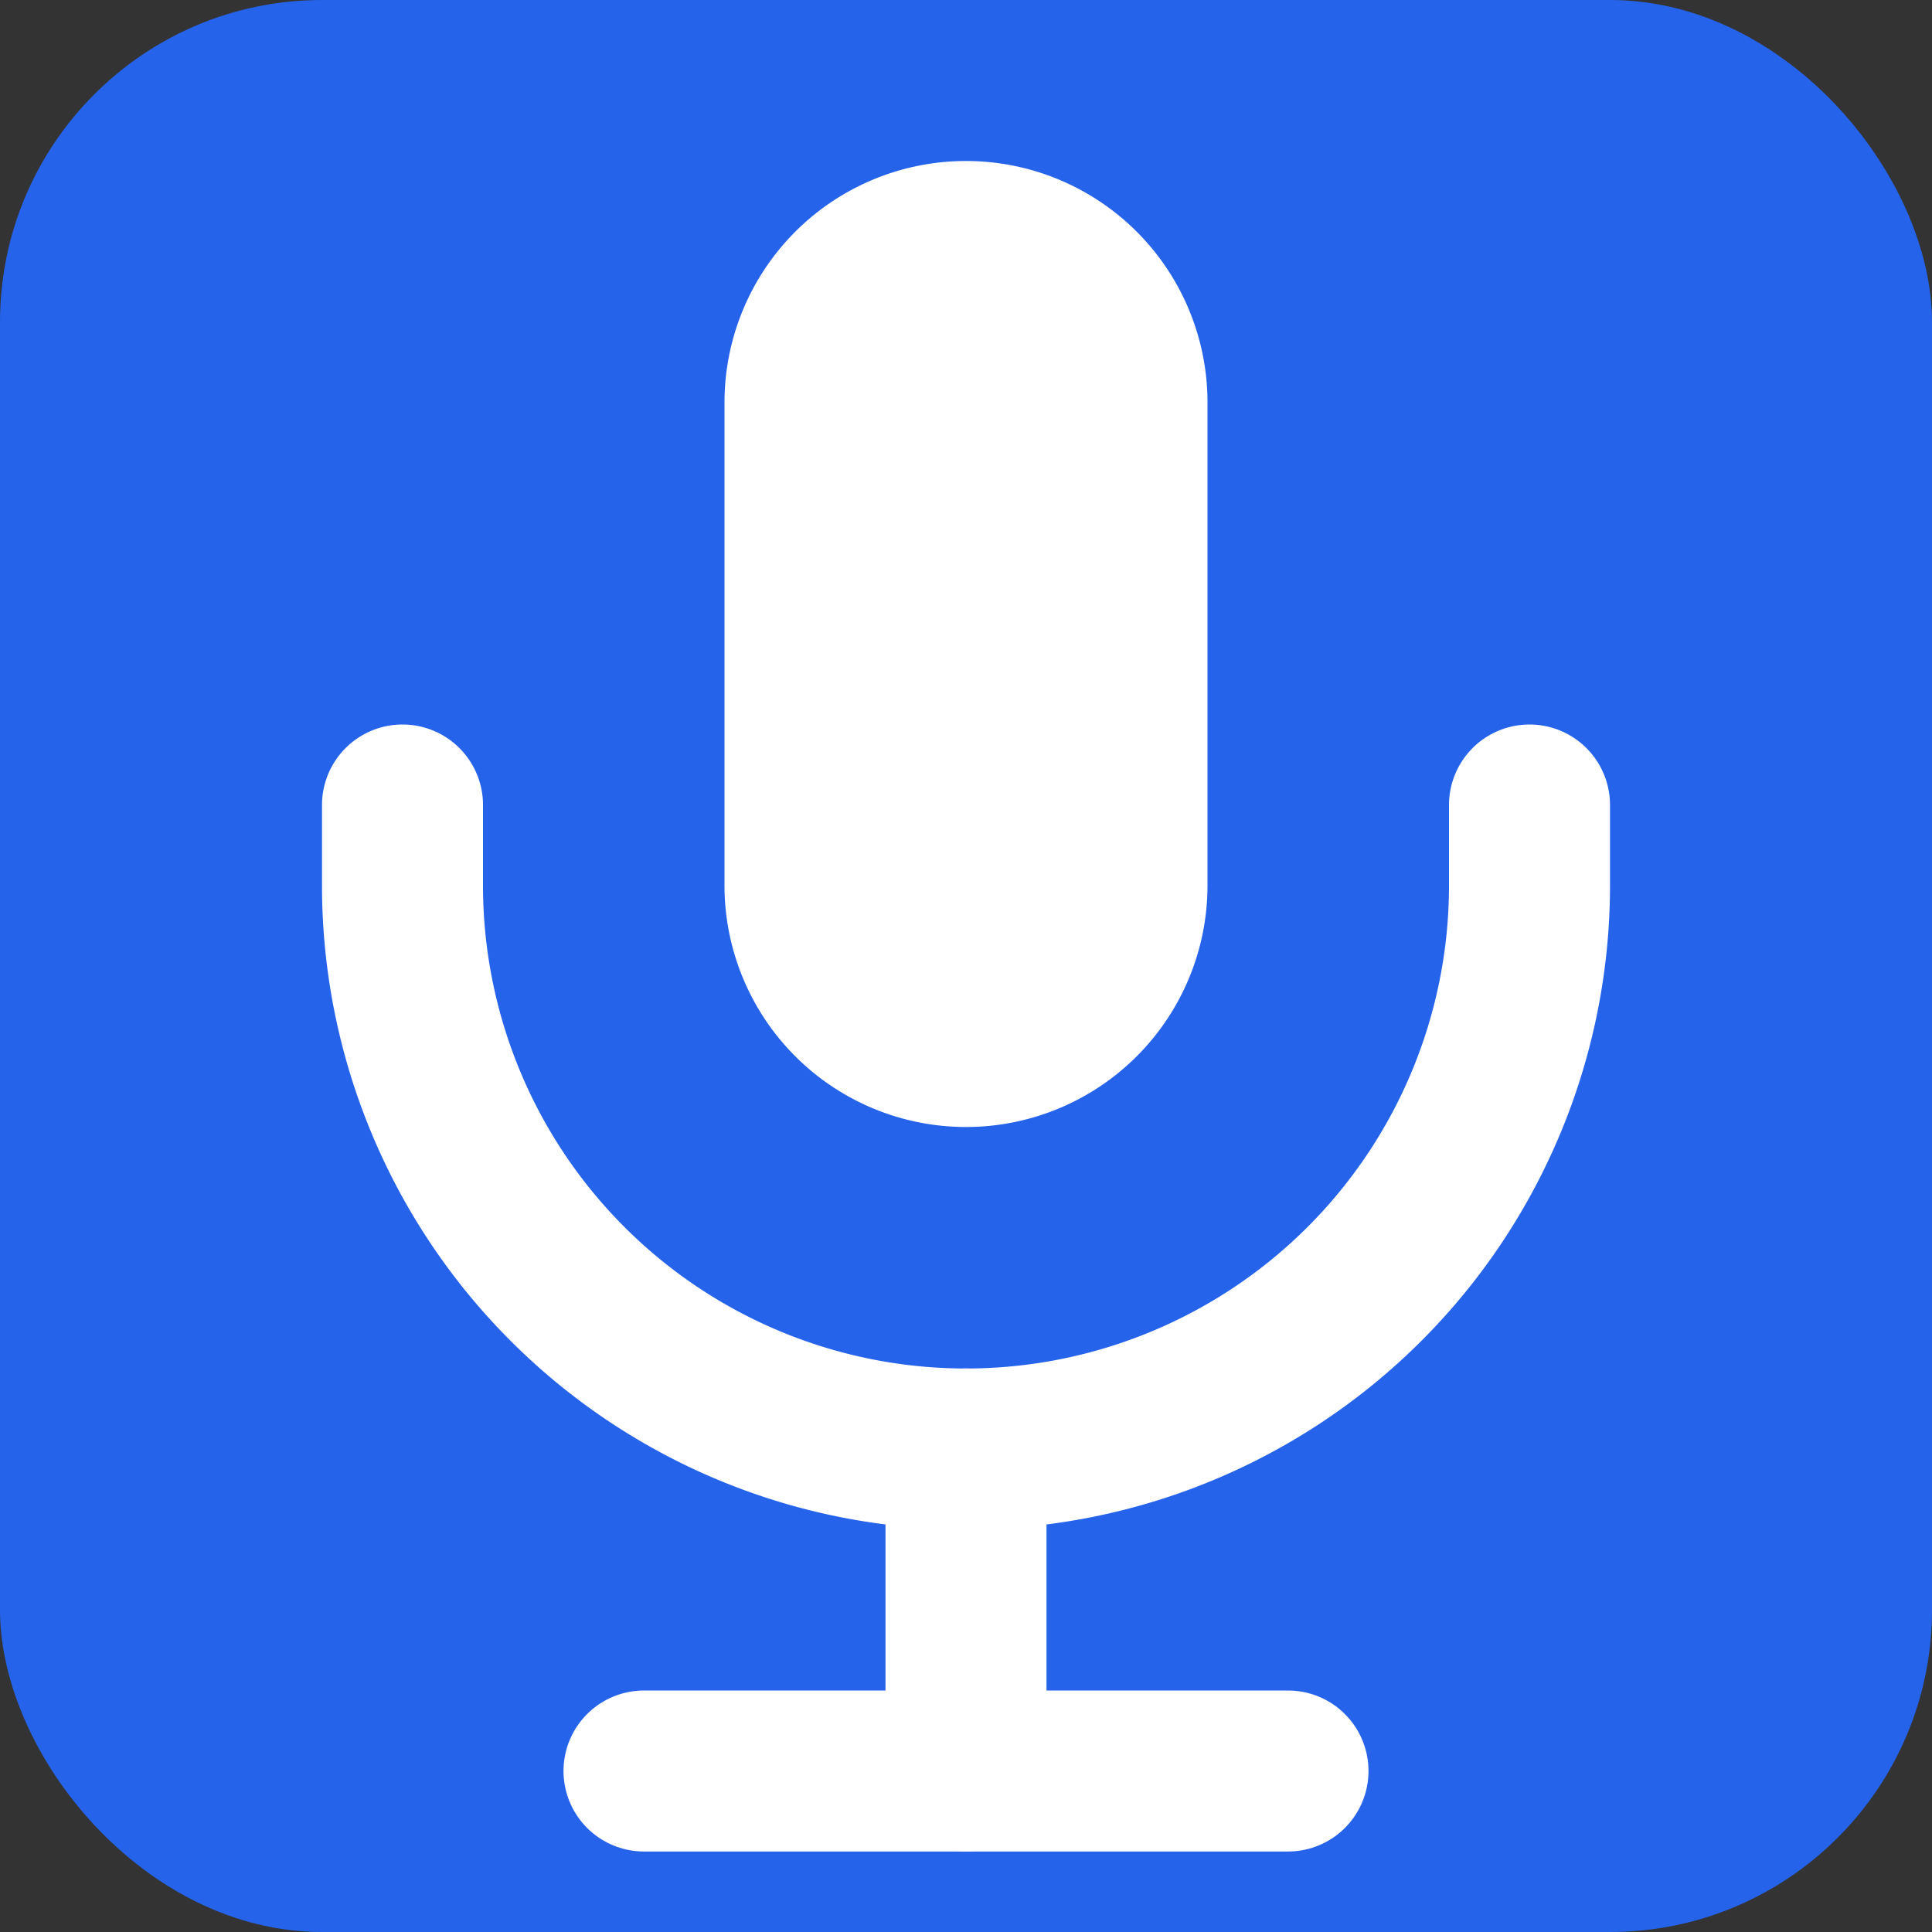
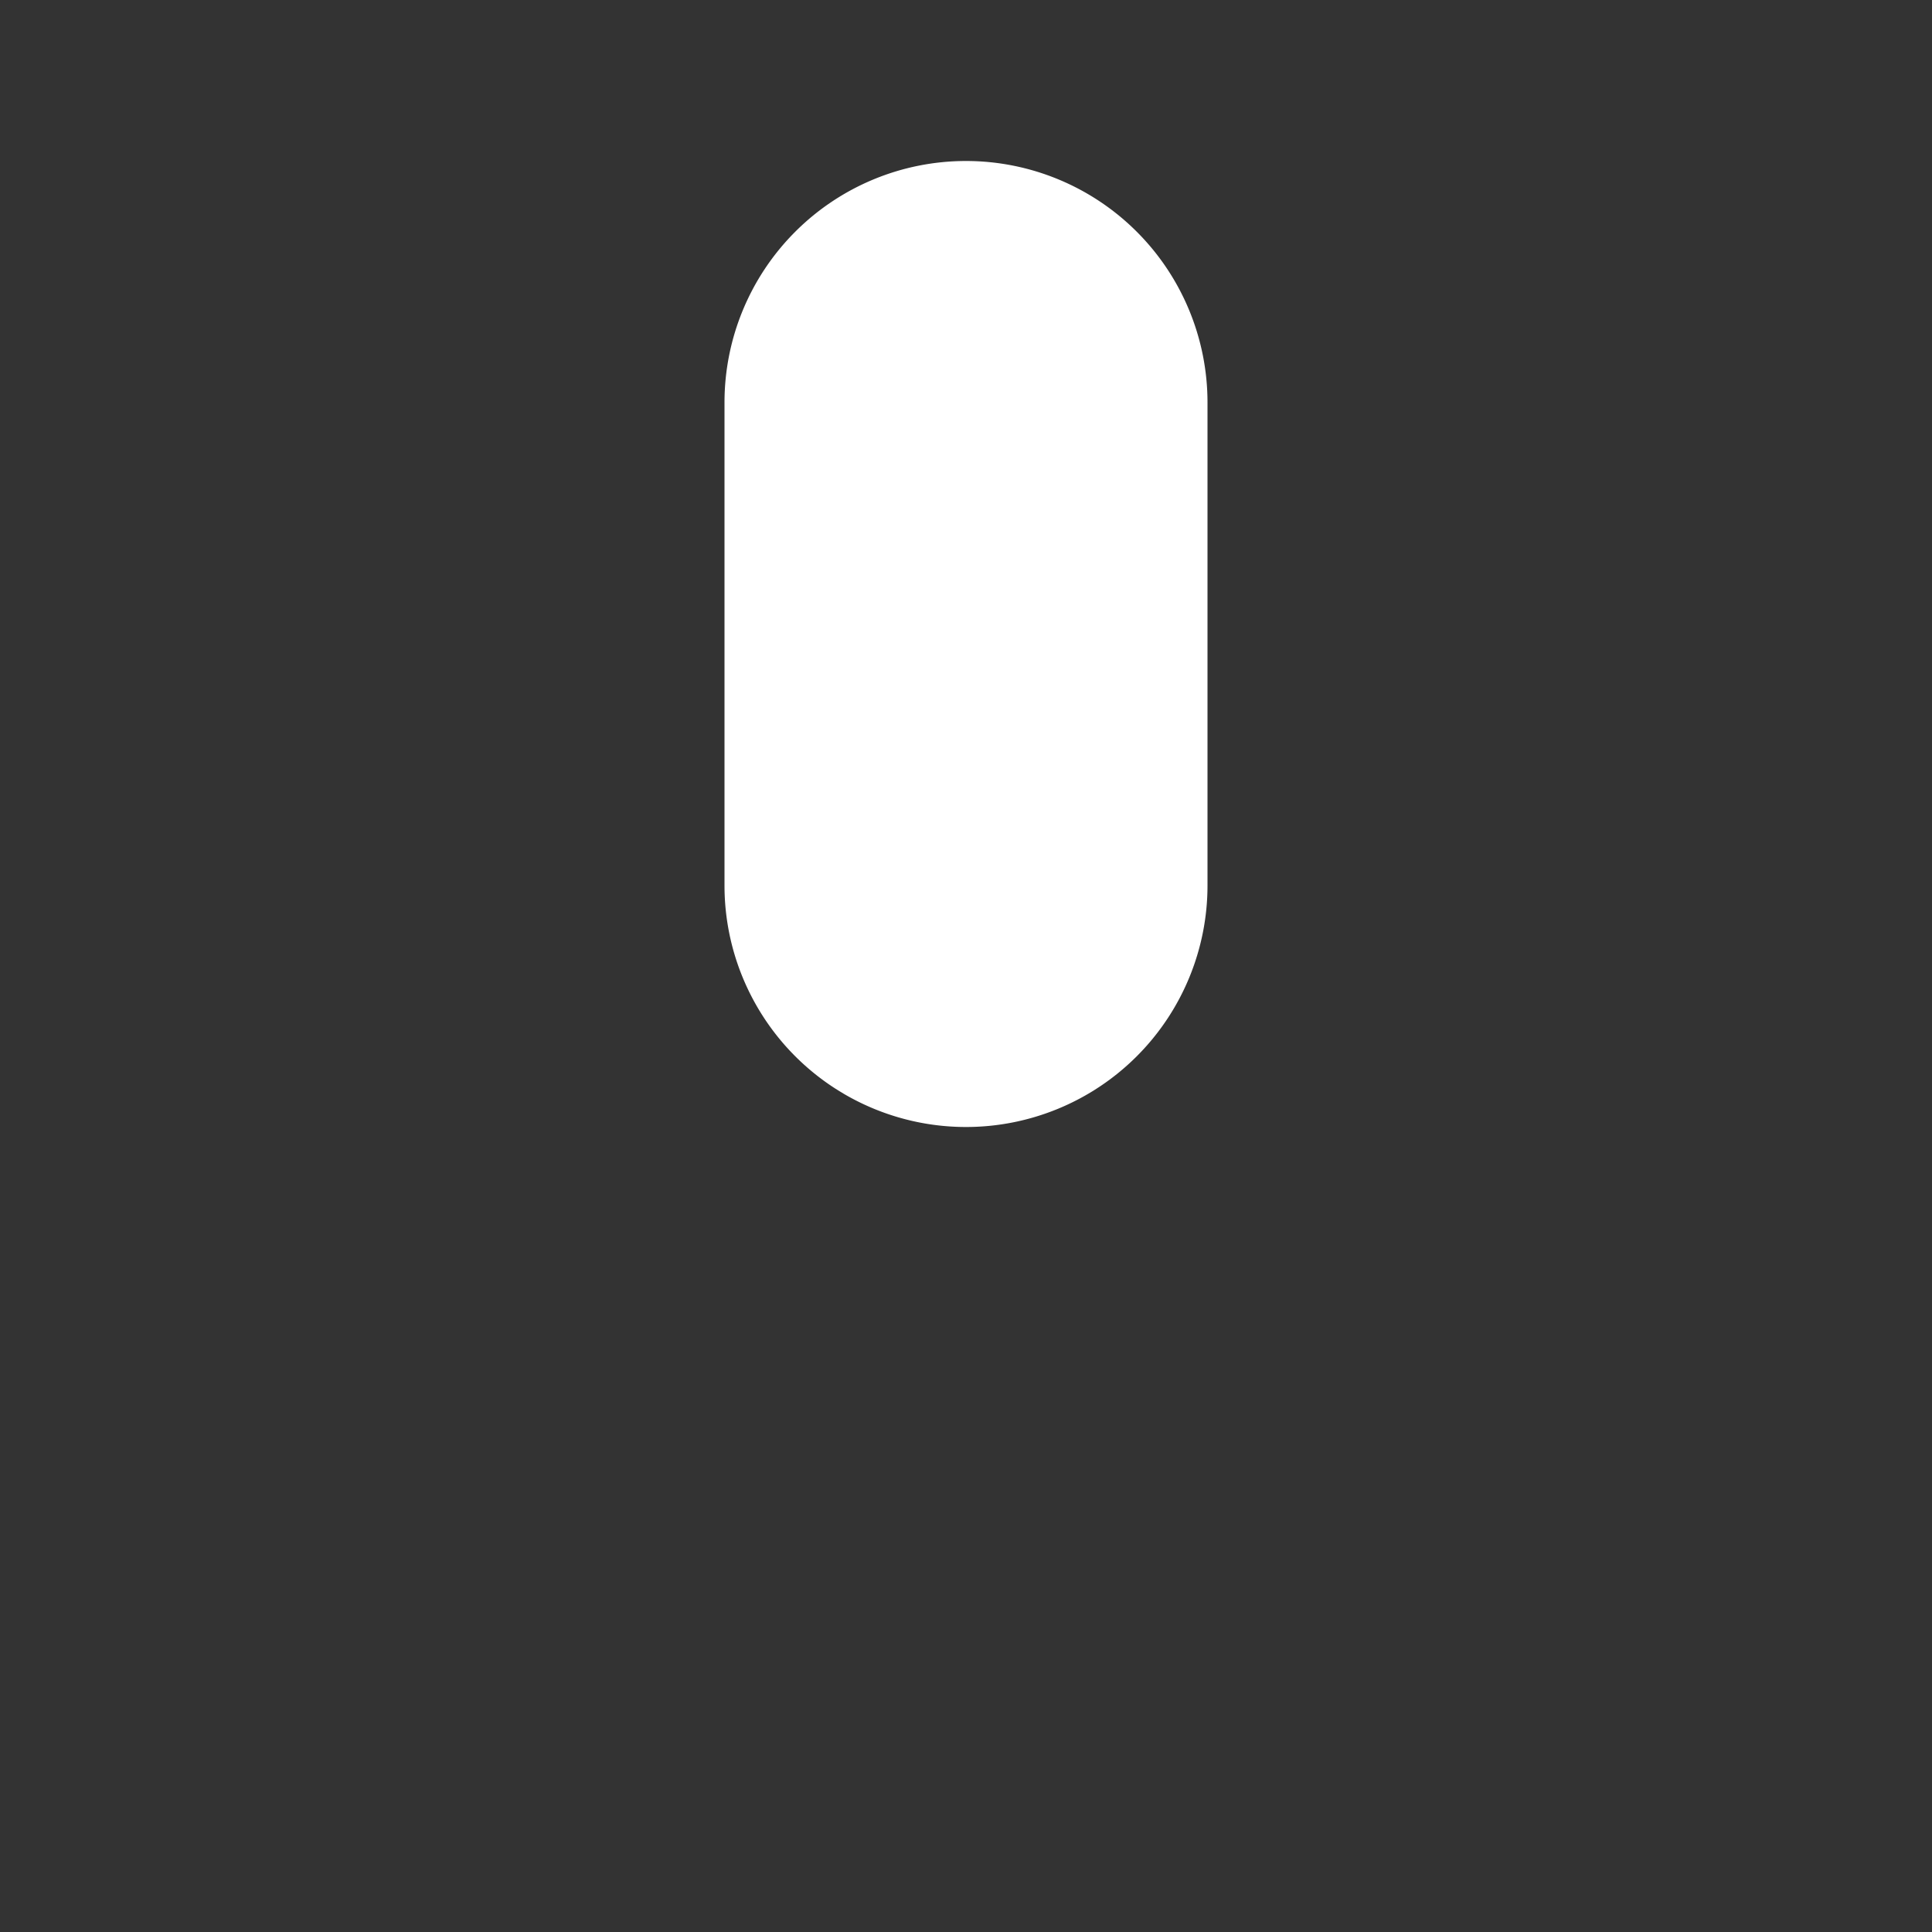
<svg xmlns="http://www.w3.org/2000/svg" width="32" height="32" viewBox="0 0 24 24" fill="none">
  <rect x="0" y="0" width="24" height="24" fill="#333333" stroke="none" />
-   <rect width="24" height="24" rx="4" fill="#2563eb" />
  <path d="M12 2a3 3 0 0 0-3 3v6a3 3 0 0 0 6 0V5a3 3 0 0 0-3-3Z" fill="white" />
-   <path d="M19 10v1a7 7 0 0 1-14 0v-1" stroke="white" stroke-width="2" stroke-linecap="round" stroke-linejoin="round" fill="none" />
-   <path d="M12 18v4" stroke="white" stroke-width="2" stroke-linecap="round" stroke-linejoin="round" />
-   <path d="M8 22h8" stroke="white" stroke-width="2" stroke-linecap="round" stroke-linejoin="round" />
</svg>